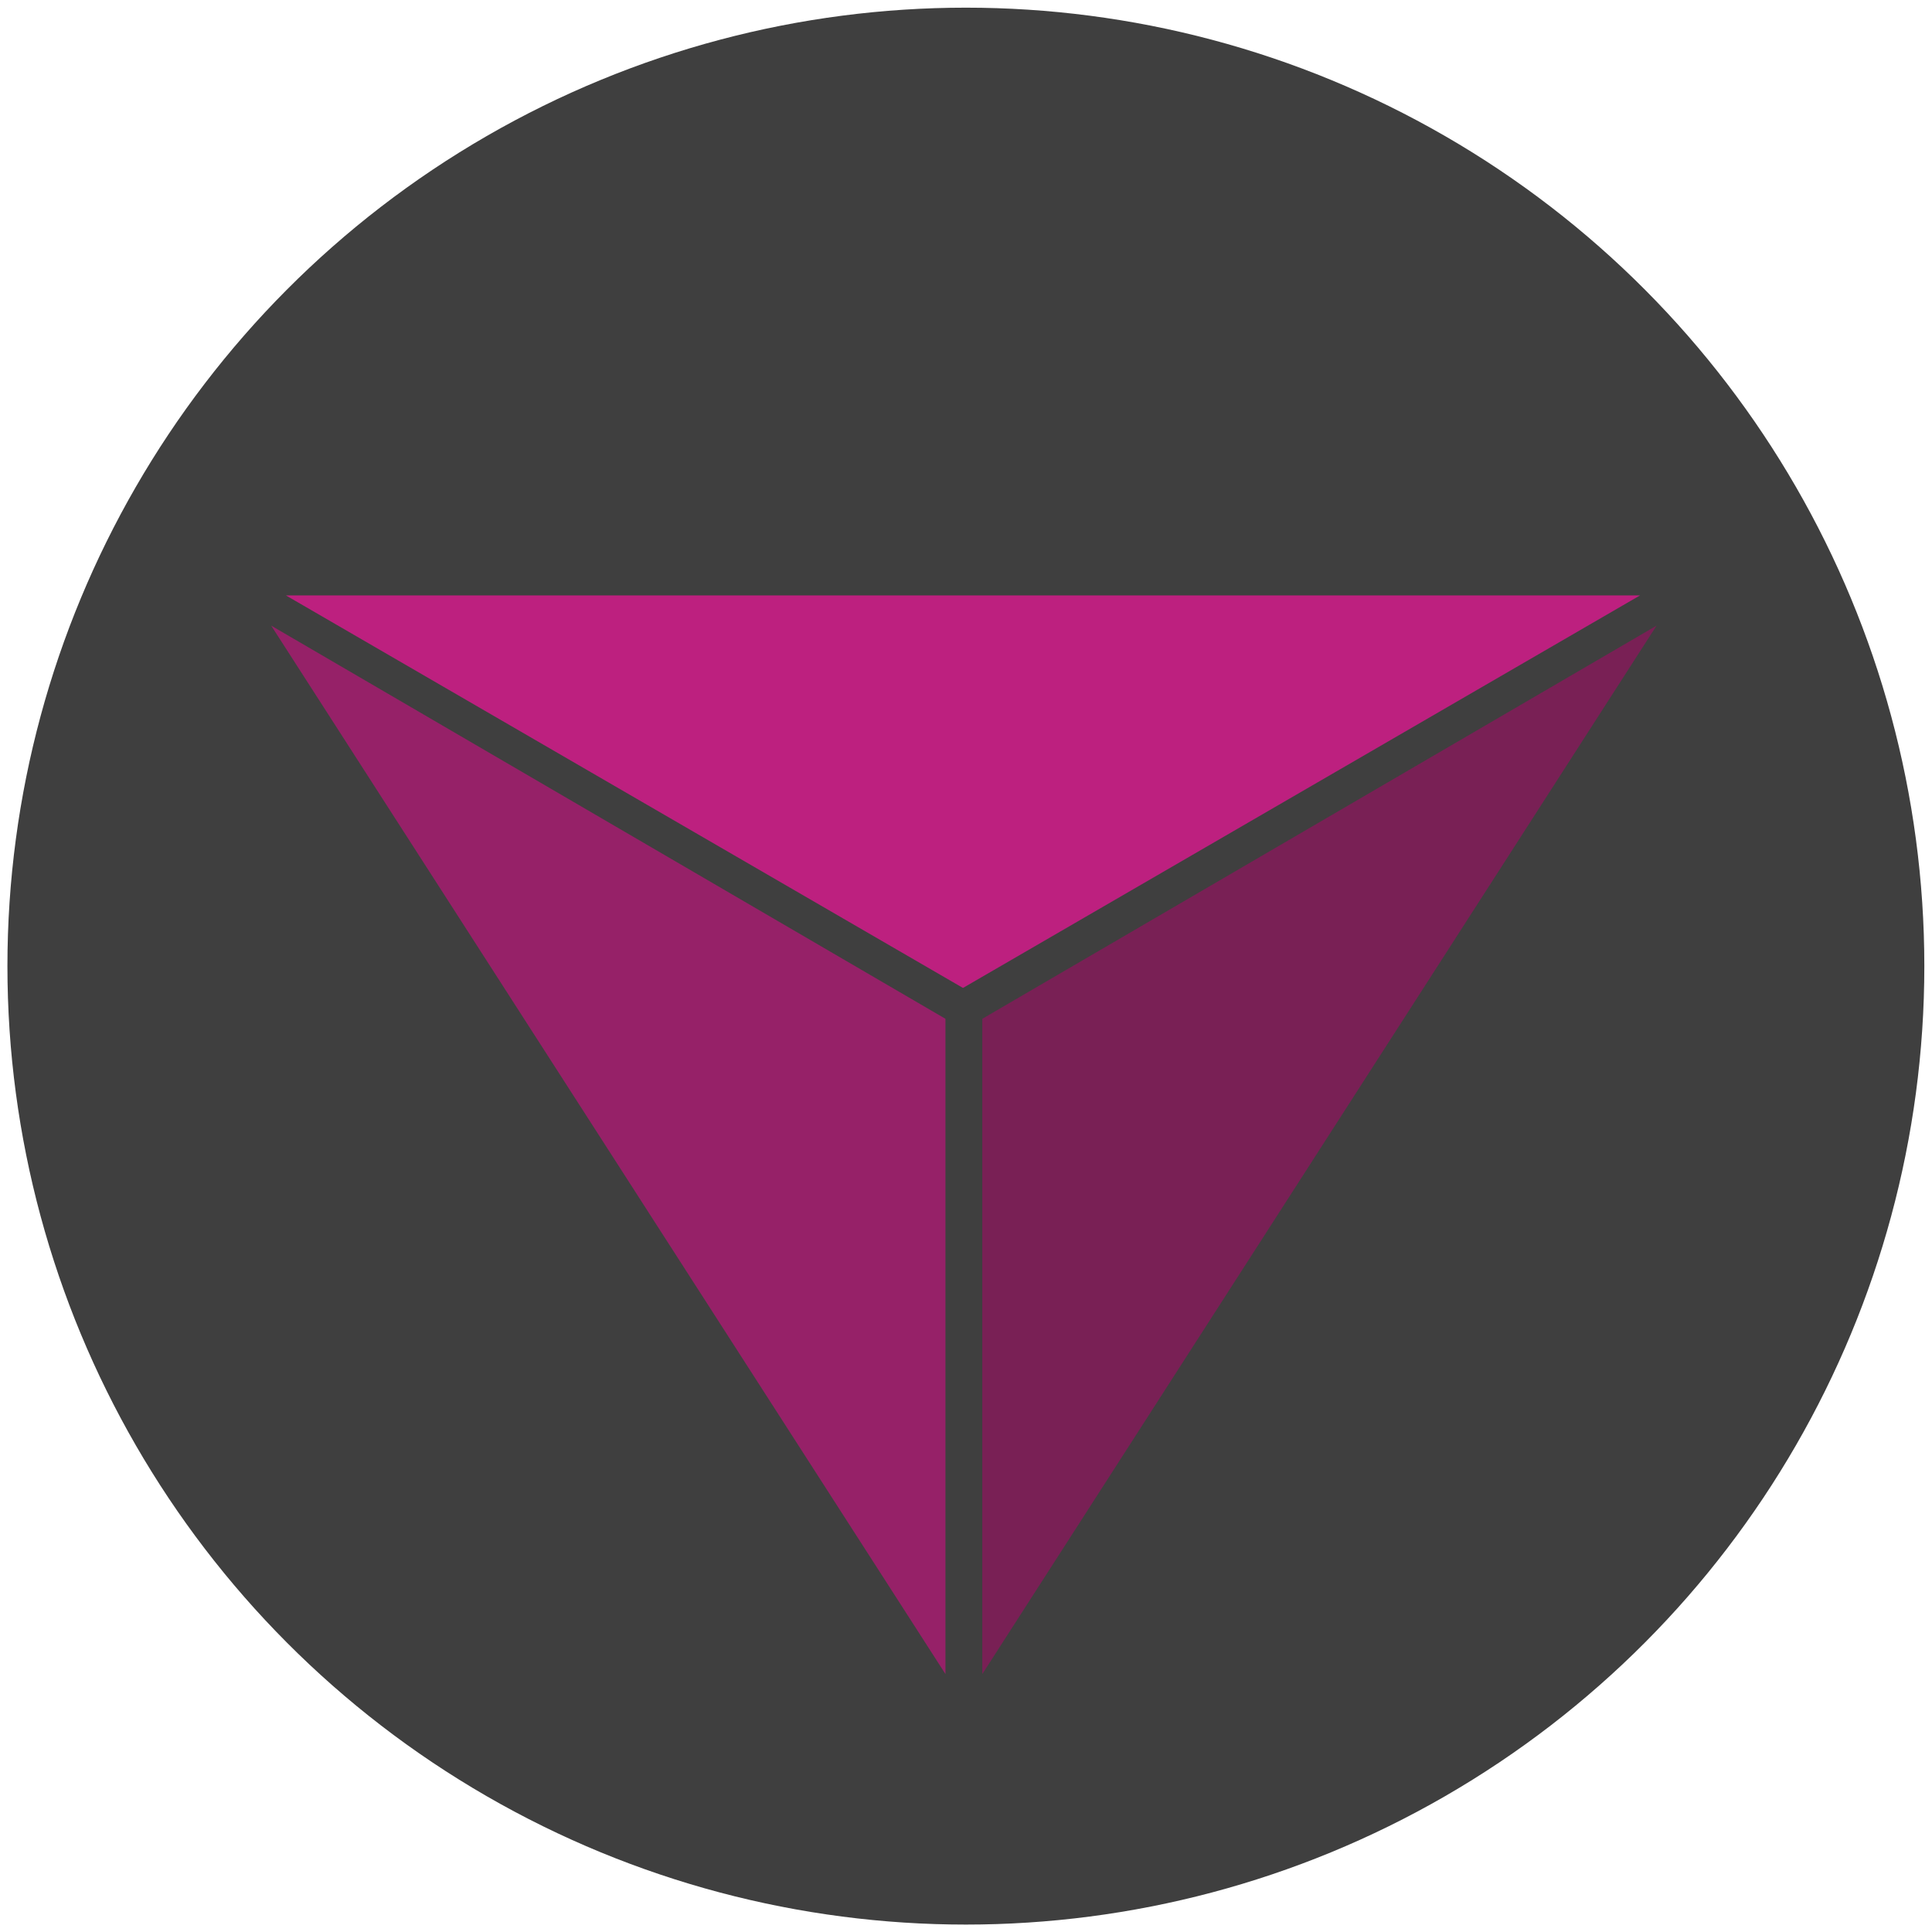
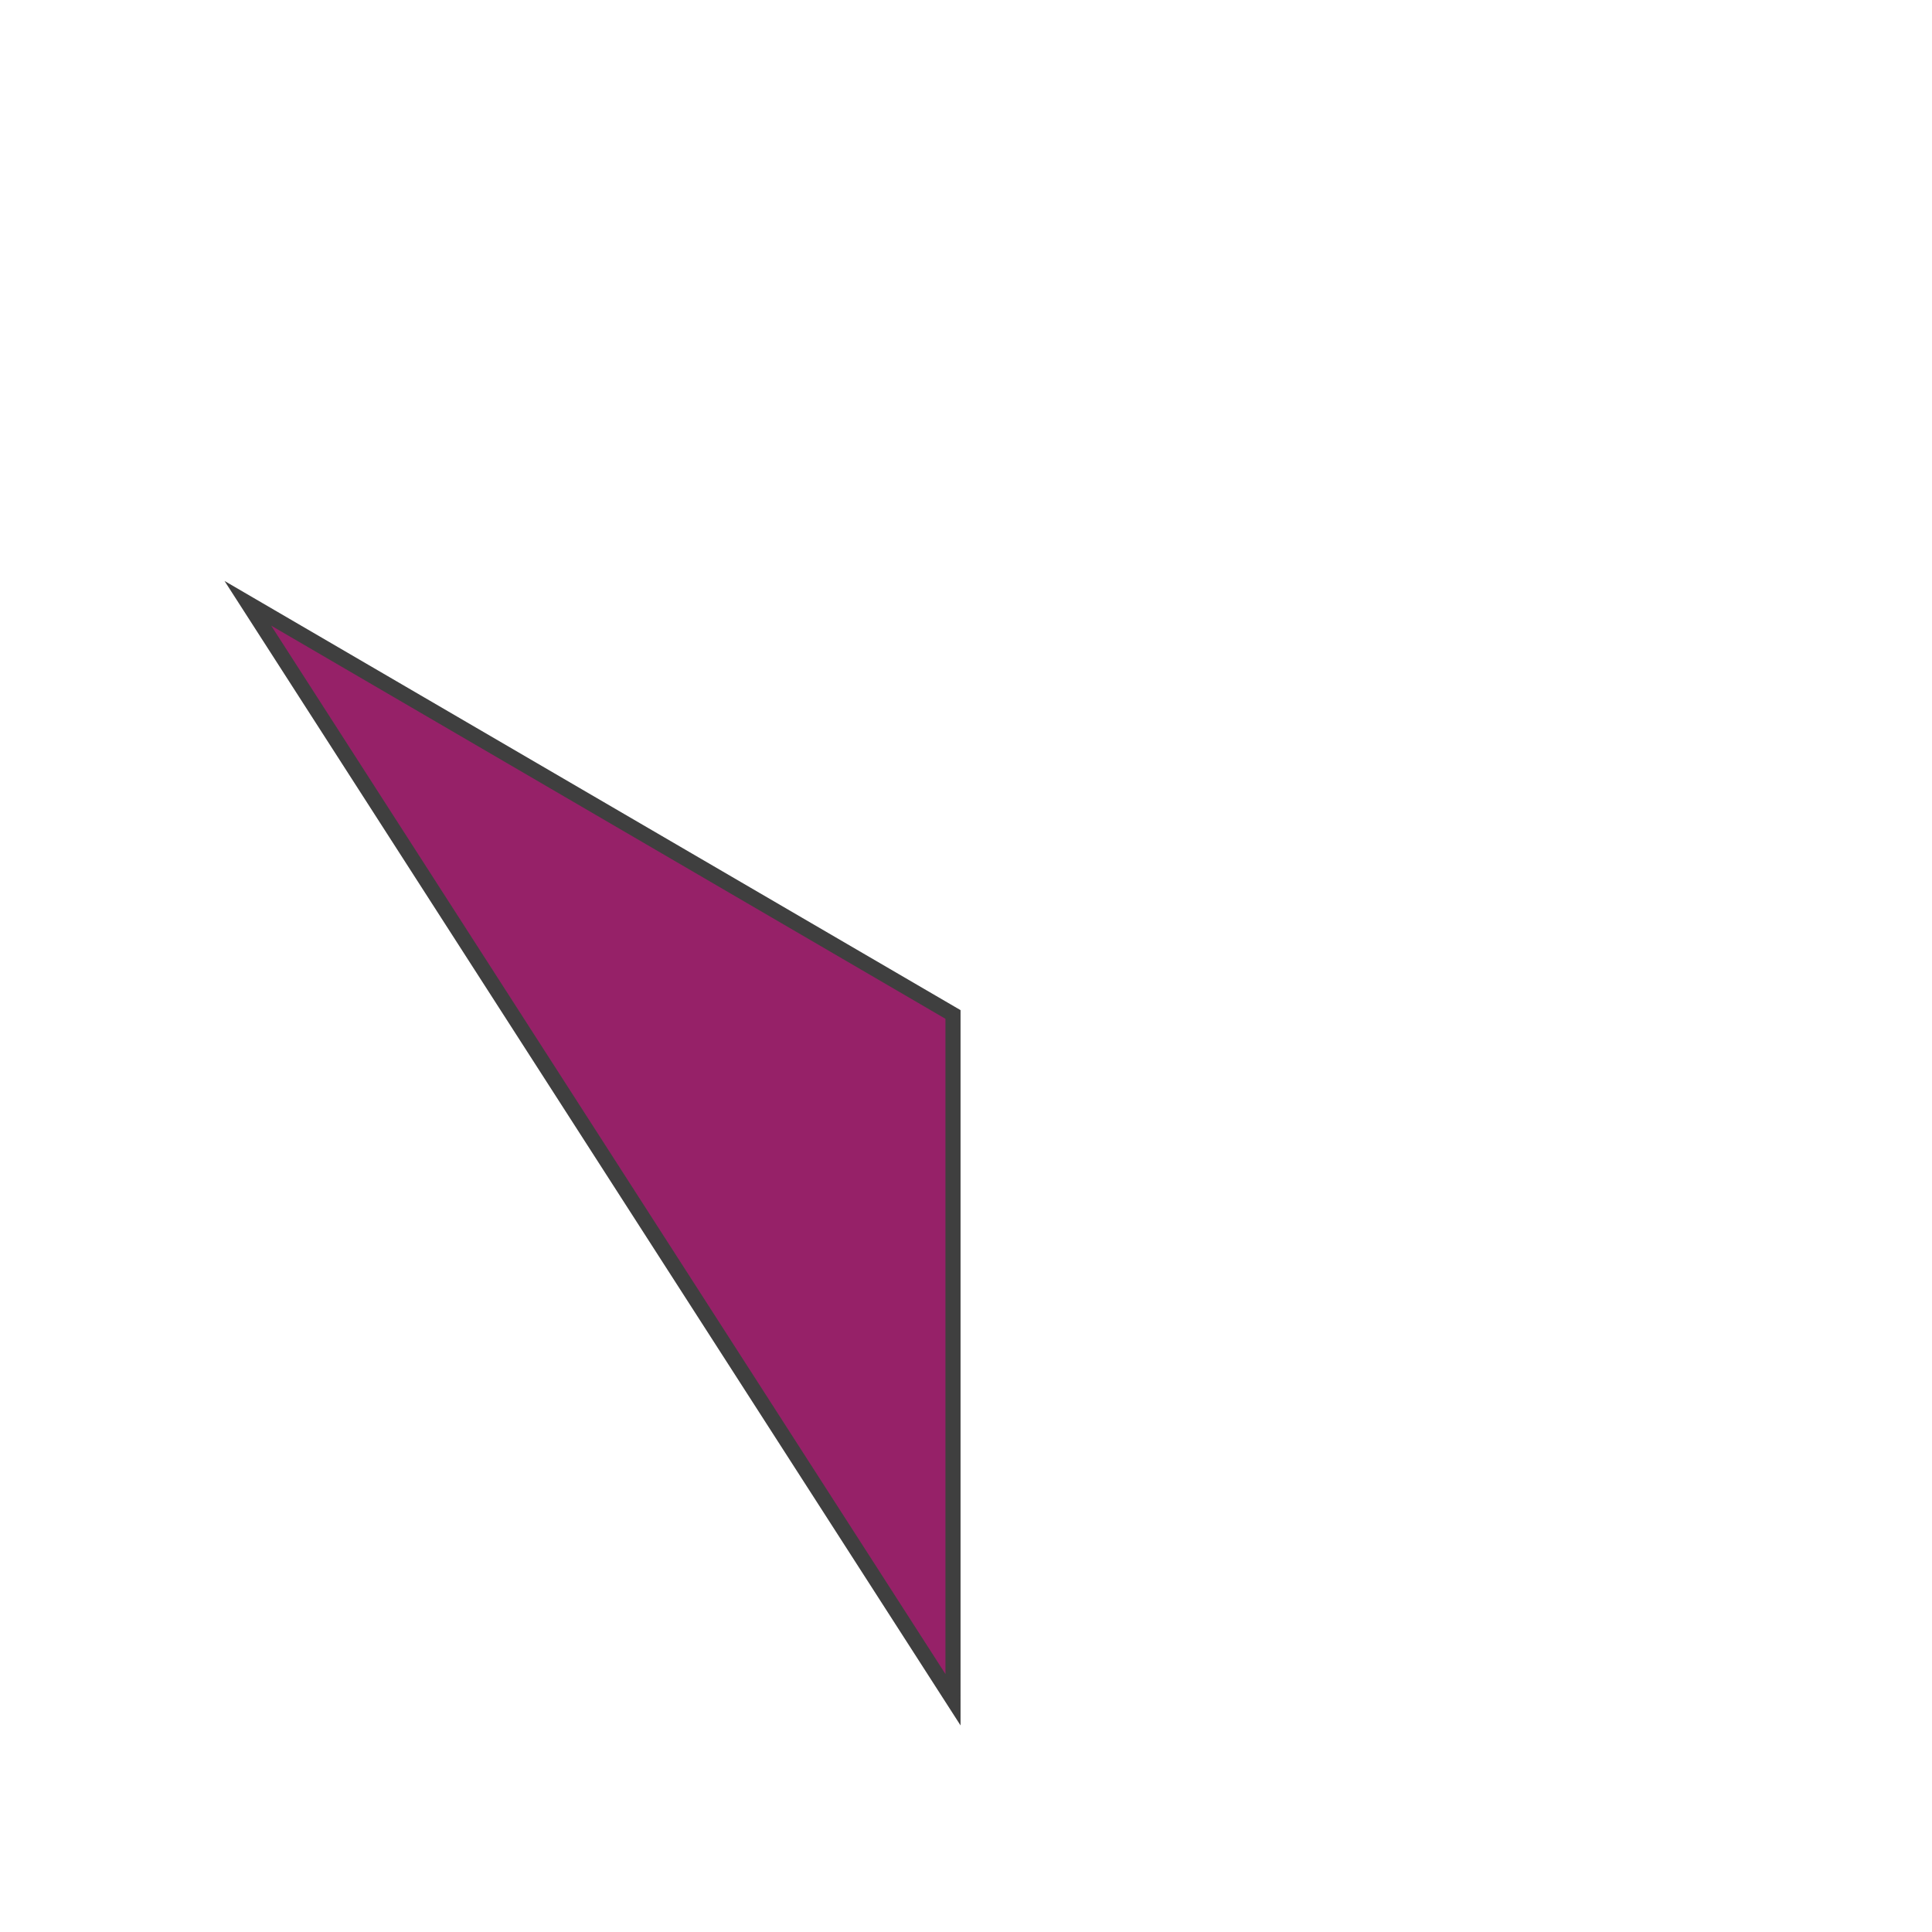
<svg xmlns="http://www.w3.org/2000/svg" xml:space="preserve" width="128mm" height="128mm" version="1.1" style="shape-rendering:geometricPrecision; text-rendering:geometricPrecision; image-rendering:optimizeQuality; fill-rule:evenodd; clip-rule:evenodd" viewBox="0 0 12800 12800">
  <defs>
    <style type="text/css">
   
    .str0 {stroke:#3F3F3F;stroke-width:100;stroke-miterlimit:22.926}
    .fil1 {fill:#BD207F}
    .fil2 {fill:#962168}
    .fil3 {fill:#792055}
    .fil0 {fill:#3F3F3F}
   
  </style>
  </defs>
  <g id="Слой_x0020_1">
-     <circle class="fil0" cx="6399.2" cy="6400.8" r="6350" />
-     <polygon class="fil1 str0" points="6379.95,6603.19 8715.82,5248.94 11051.68,3894.66 6379.95,3894.66 1708.21,3894.66 4044.08,5248.94 " />
    <polygon class="fil2 str0" points="1642.15,3997.03 6313.88,6721.12 6313.9,11261.27 " />
-     <polygon class="fil3 str0" points="6457.96,6721.12 11129.68,3997.03 6457.96,11261.27 " />
  </g>
</svg>